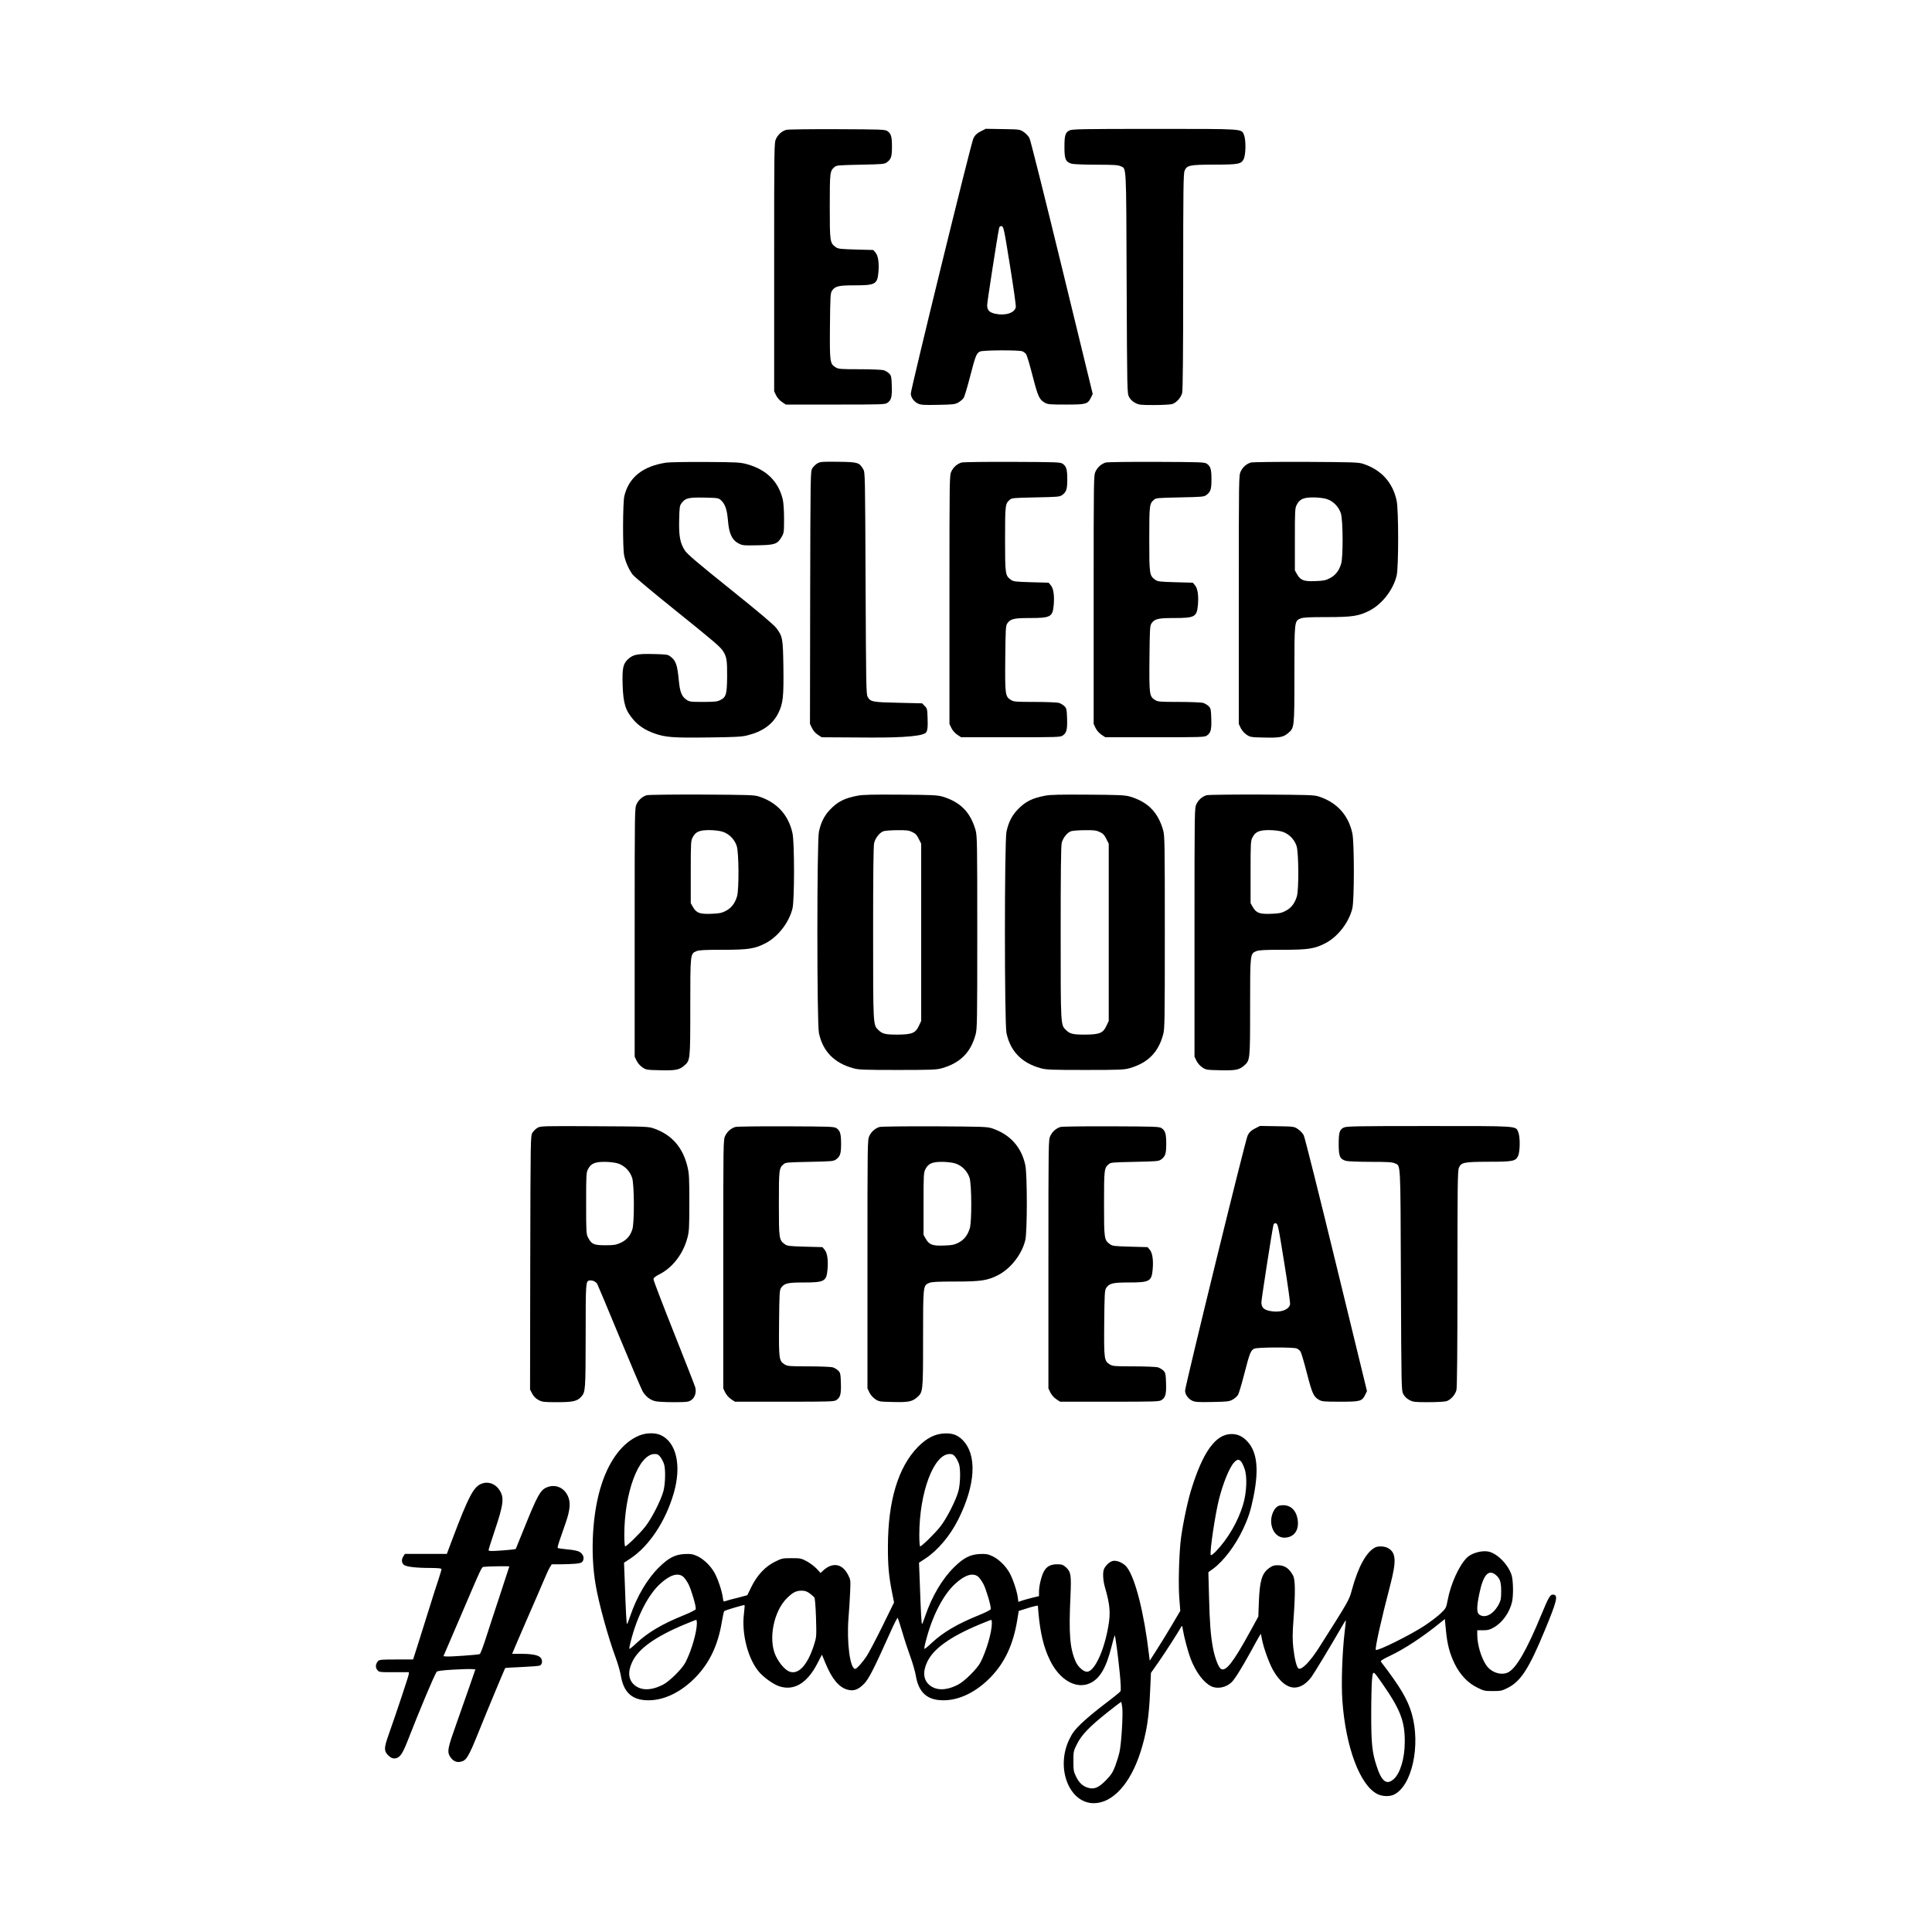
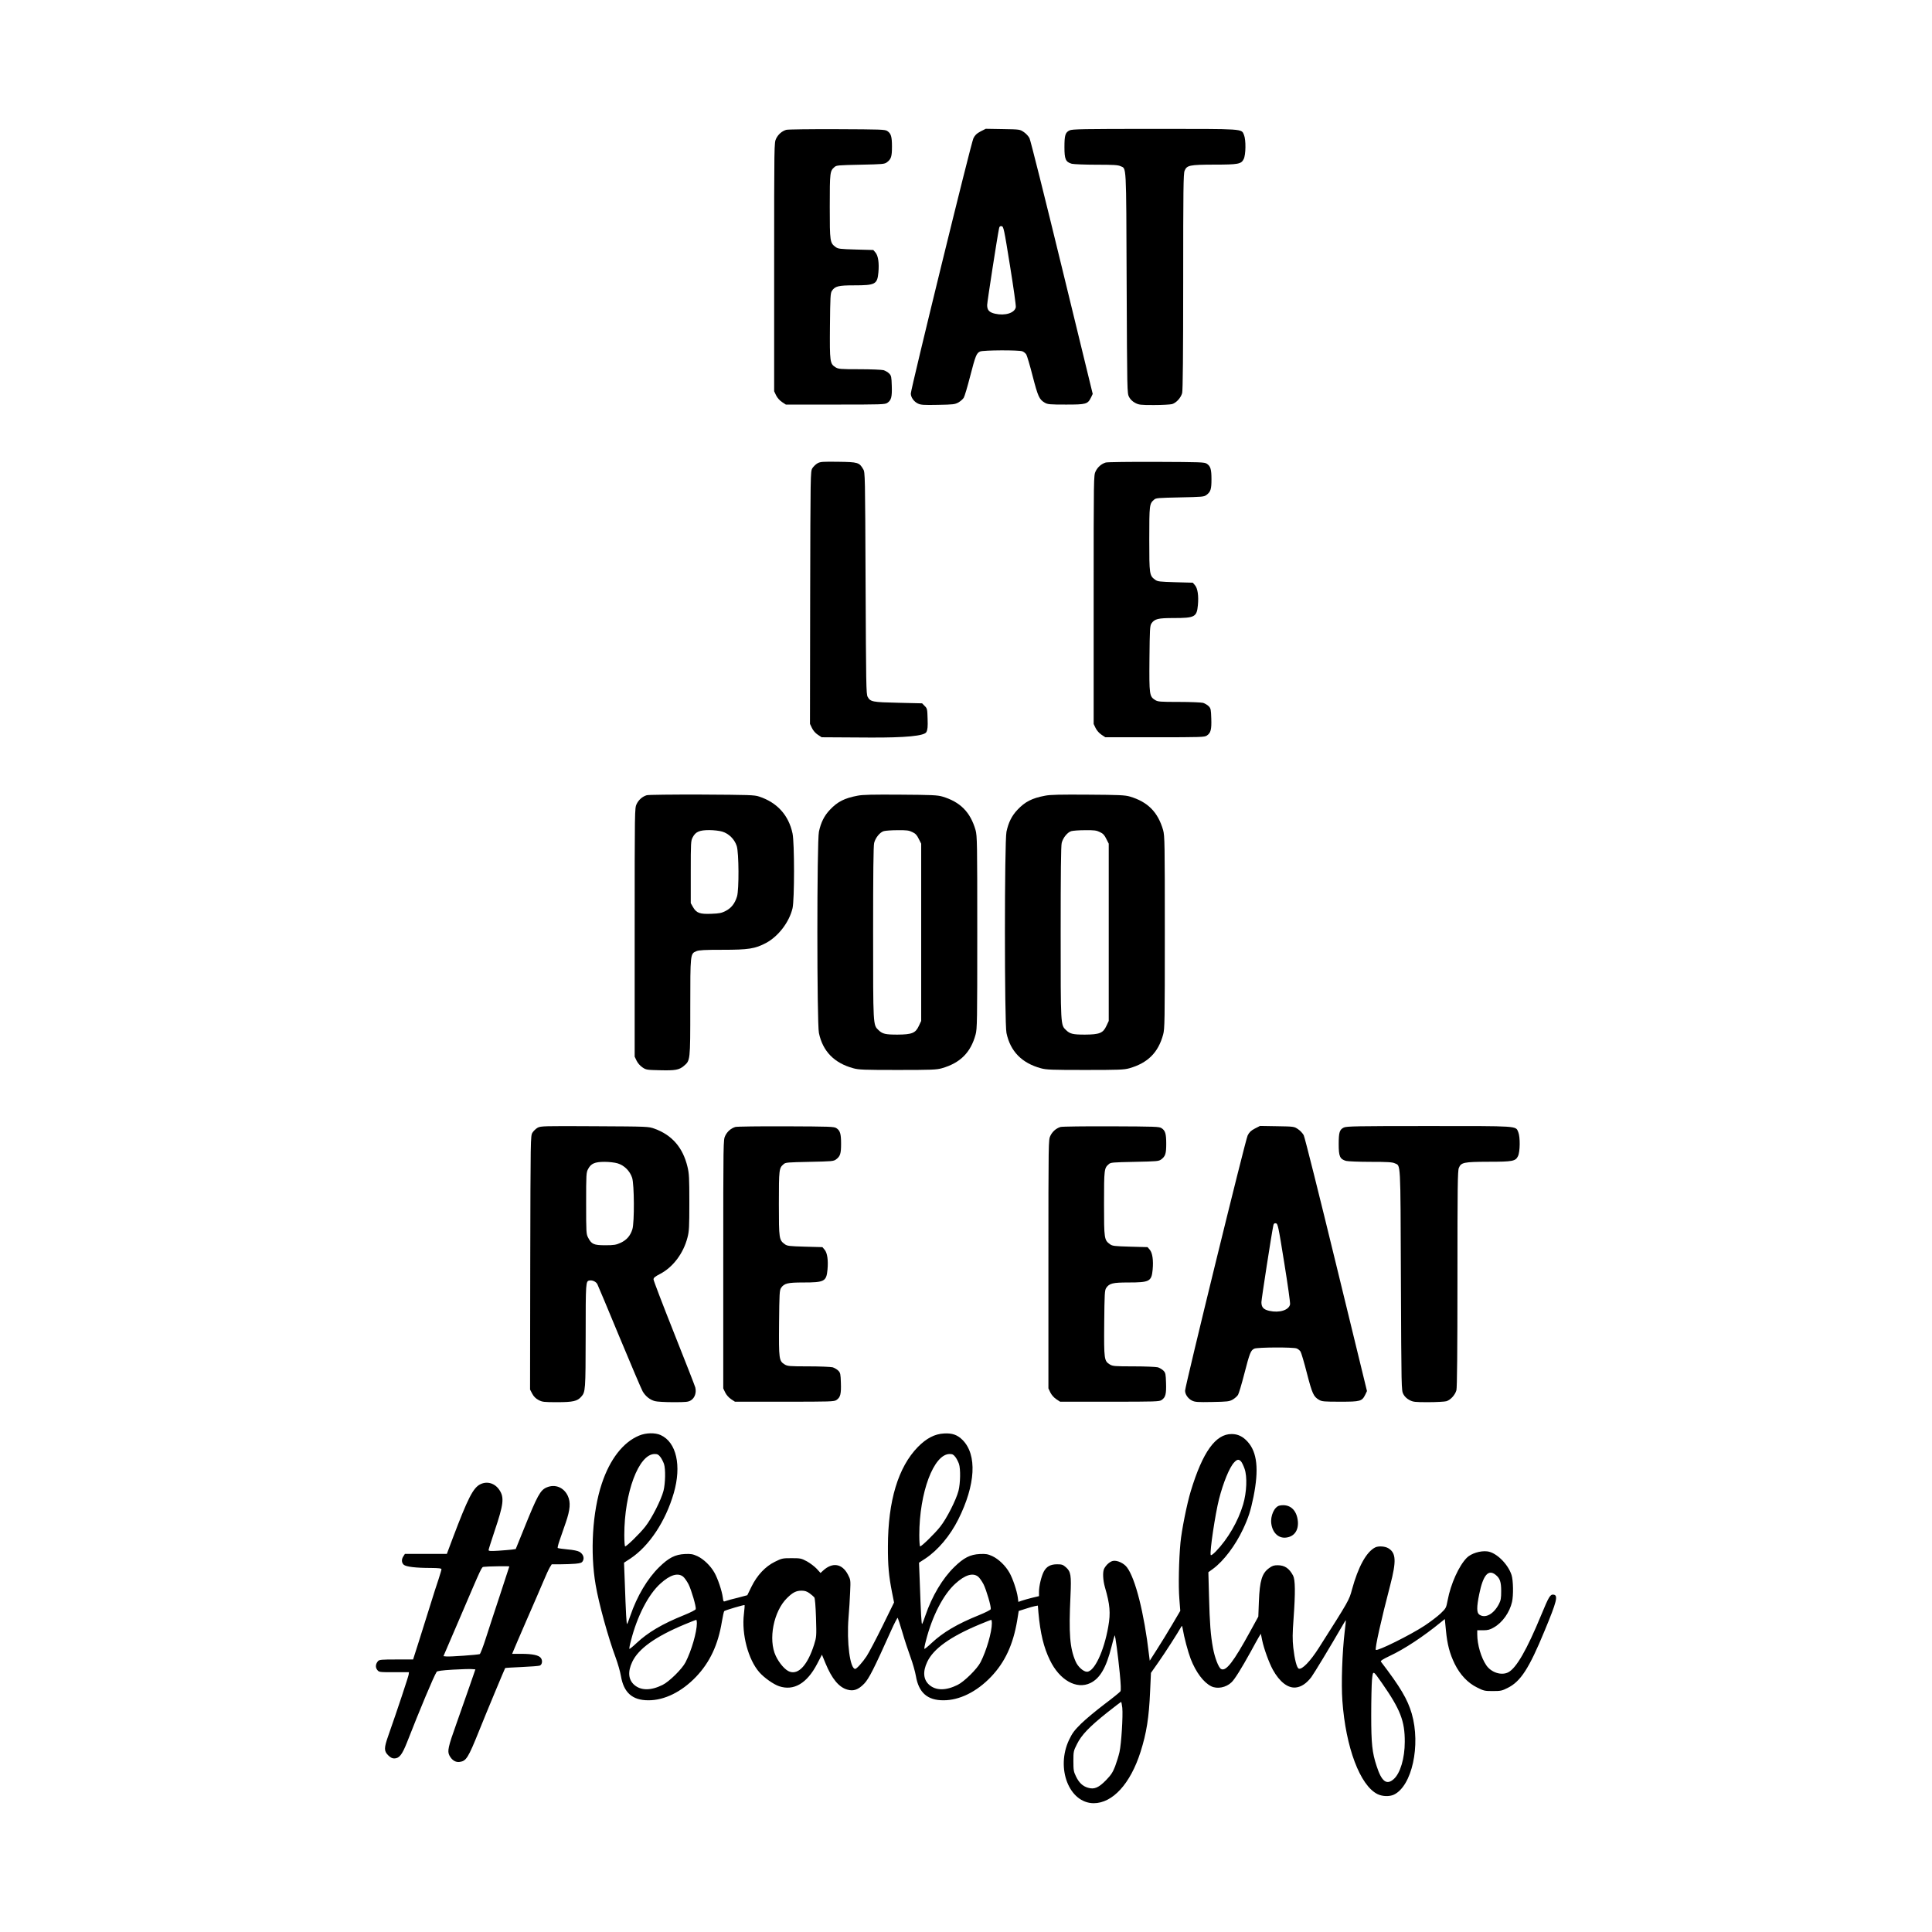
<svg xmlns="http://www.w3.org/2000/svg" width="1500" height="1500" viewBox="0 0 1500 1500">
  <svg x="291.854" y="100.0" width="916.293" height="1300" viewBox="0 0 1252.22 1776.6">
    2000/svg" viewBox="0 0 1252.22 1776.6"&gt;
  <path d="M435.36,1.1c-4.6,1.4-8.5,4.8-10.7,9.3-2.1,4.3-2.1,4.6-2.1,136.2v131.9l2.1,4.4c1.3,2.6,3.8,5.4,6.2,7l4.1,2.7h52.5c49,0,52.8-.1,55.2-1.8,4.2-2.8,5.1-6.4,4.7-18.1-.3-9.4-.5-10.7-2.7-13-1.4-1.4-4.1-3-6-3.6-2-.5-13.5-1-25.6-1-20.3,0-22.3-.2-25.3-2-6.1-3.8-6.3-5.3-6-43.8.3-31.5.5-34.9,2.1-37.4,3.3-4.9,7-5.8,23.4-5.8,22.7,0,24.7-1.1,25.9-13.7.9-9.9-.2-17.7-3.1-21.1l-2.3-2.7-18.5-.5c-16.7-.5-18.8-.7-21.4-2.6-6.1-4.5-6.3-5.5-6.3-42.7s.2-38,5-42.2c2-1.9,4-2,27.5-2.5,23.8-.5,25.5-.6,28.2-2.6,4.4-3.3,5.3-6,5.3-16.6s-1-13.9-4.9-16.5c-2.4-1.7-6.7-1.8-53.6-2-28-.1-52.2.2-53.7.7Z" />
    <path d="M641.56,2.8c-4.2,2.2-5.9,3.9-7.6,7.3-2.4,4.7-66.4,266-66.4,270.8,0,4,3.3,8.6,7.5,10.6,3.1,1.5,6.1,1.7,21.3,1.4,16.4-.3,18-.5,21.8-2.6,2.2-1.3,4.8-3.6,5.6-5,.9-1.5,3.9-11.6,6.7-22.5,5.7-22.1,6.8-24.8,10.6-26.5,3.2-1.5,41.1-1.7,44.9-.2,1.4.5,3.2,2,4.1,3.3.8,1.3,3.9,11.7,6.8,23.1,5.6,21.6,7,24.7,12.8,28.1,3.1,1.8,5.2,2,22.6,2,21.5,0,23-.4,26.6-7.7l1.7-3.6-32.6-133.8c-17.9-73.6-33.4-135.5-34.5-137.6s-3.8-5-6.1-6.5c-4.1-2.8-4.4-2.8-22.2-3.1l-18.1-.3-5.5,2.8ZM672.76,145.1c3.7,22.8,6.5,42.7,6.2,44.2-1.2,6.1-11.3,9.3-22,6.9-6.2-1.4-8.4-3.8-8.4-9.2,0-3.1,10.8-72.7,12.6-81.2.4-2.2,1.1-2.7,2.7-2.5,2.1.3,2.6,2.5,8.9,41.8Z" />
    <path d="M735.96,1.7c-4.5,2.2-5.4,5.1-5.4,17.8s1.2,15.7,7.8,17.6c2,.5,13.8,1,26,1,17.8,0,23,.3,25.6,1.5,6.5,3.1,6.1-5.6,6.6,123.5.5,116.5.5,117.5,2.6,121.5,1.3,2.5,3.6,4.7,6.4,6.2,4,2.1,5.6,2.3,19.9,2.3,8.6,0,17.3-.5,19.3-1,4.4-1.3,9.3-6.6,10.7-11.7.7-2.6,1.1-41.4,1.1-118.1,0-98,.2-114.8,1.5-117.8,2.4-5.8,5.2-6.4,31.2-6.5,26,0,28.9-.6,31.5-5.9,2.3-4.5,2.5-20.4.3-25.6-2.8-6.7,1.2-6.4-95.2-6.4-76.1,0-87.2.2-89.9,1.6Z" />
-     <path d="M308.06,354.2c-25,3.8-39.8,15.7-44.5,35.6-1.6,7.1-1.8,54.7-.2,62.7,1.5,7.3,5.2,15.5,9.3,20.8,1.8,2.2,21.5,18.7,43.8,36.6,43.6,35.1,49,39.7,52.2,44.8,3.5,5.8,4.1,9.5,4,26.3-.2,19-1,22-7.2,25.1-3.3,1.7-5.9,2-18.2,2-13.3,0-14.7-.2-17.7-2.3-5.1-3.4-7-8.3-8.1-19.9-1.7-17.6-3.1-21.6-9.3-26.2-2.4-1.9-4.4-2.1-17.6-2.4-16.7-.4-21.4.5-26.4,4.9-5.9,5.1-6.9,9.5-6.4,27.6.7,20.3,3,27.5,11.9,37.7,5.4,6.1,12.3,10.6,21.5,13.9,12,4.3,19.9,4.9,57.5,4.4,28.2-.3,35.7-.7,41.4-2.2,16.3-4,27.1-11.8,33-23.8,5-10.3,5.7-17.2,5.3-49-.5-30.4-.8-32.2-7.6-41.2-2.5-3.3-18.9-17.2-48.6-41-34.4-27.6-45.7-37.2-48.2-41-5.2-7.9-6.6-15.3-6.2-32.6.3-13,.5-15.1,2.4-17.6,4.1-5.6,7.3-6.4,24.1-6.1,14.6.3,15.2.4,17.9,2.8,4.4,4.1,6.4,10,7.4,21.7,1.1,13.6,4.2,20.4,11,24,4.3,2.3,5.2,2.4,20.5,2.1,18.4-.3,21.1-1.3,25.5-9,2.4-4.1,2.5-5.2,2.5-19.3,0-9-.6-17.2-1.4-20.5-4.7-19.1-17.3-31.5-37.8-37.2-7.2-2-10.4-2.2-43.8-2.4-19.8-.1-38.7.2-42,.7Z" />
    <path d="M468.56,354.9c-1.9,1.1-4.4,3.5-5.5,5.3-2,3.3-2,5.4-2.3,137.3l-.2,133.9,2.1,4.4c1.3,2.7,3.7,5.5,6.2,7.1l4.1,2.7,51.2.3q56.7.3,59.9-5.8c1.3-2.6,1.6-5.5,1.3-14.1-.3-10.3-.4-11-3.1-13.6l-2.7-2.8-25.3-.6c-27.5-.6-29.6-1-32.5-6.3-1.6-2.8-1.7-13.2-2.2-120.6-.5-115.2-.5-117.6-2.5-120.9-4.2-7.2-5.5-7.6-26.3-7.9-16.8-.2-19.1-.1-22.2,1.6Z" />
-     <path d="M621.36,354.1c-4.6,1.4-8.5,4.8-10.7,9.3-2.1,4.3-2.1,4.6-2.1,136.2v131.9l2.1,4.4c1.3,2.6,3.8,5.4,6.2,7l4.1,2.7h52.5c49,0,52.8-.1,55.2-1.8,4.2-2.8,5.1-6.4,4.7-18.1-.3-9.4-.5-10.7-2.7-13-1.4-1.4-4.1-3-6-3.6-2-.5-13.5-1-25.6-1-20.3,0-22.3-.2-25.3-2-6.1-3.8-6.3-5.3-6-43.8.3-31.5.5-34.9,2.1-37.4,3.3-4.9,7-5.8,23.4-5.8,22.7,0,24.7-1.1,25.9-13.7.9-9.9-.2-17.7-3.1-21.1l-2.3-2.7-18.5-.5c-16.7-.5-18.8-.7-21.4-2.6-6.1-4.5-6.3-5.5-6.3-42.7s.2-38,5-42.2c2-1.9,4-2,27.5-2.5,23.8-.5,25.5-.6,28.2-2.6,4.4-3.3,5.3-6,5.3-16.6s-1-13.9-4.9-16.5c-2.4-1.7-6.7-1.8-53.6-2-28-.1-52.2.2-53.7.7Z" />
    <path d="M774.36,354.1c-4.6,1.4-8.5,4.8-10.7,9.3-2.1,4.3-2.1,4.6-2.1,136.2v131.9l2.1,4.4c1.3,2.6,3.8,5.4,6.2,7l4.1,2.7h52.5c49,0,52.8-.1,55.2-1.8,4.2-2.8,5.1-6.4,4.7-18.1-.3-9.4-.5-10.7-2.7-13-1.4-1.4-4.1-3-6-3.6-2-.5-13.5-1-25.6-1-20.3,0-22.3-.2-25.3-2-6.1-3.8-6.3-5.3-6-43.8.3-31.5.5-34.9,2.1-37.4,3.3-4.9,7-5.8,23.4-5.8,22.7,0,24.7-1.1,25.9-13.7.9-9.9-.2-17.7-3.1-21.1l-2.3-2.7-18.5-.5c-16.7-.5-18.8-.7-21.4-2.6-6.1-4.5-6.3-5.5-6.3-42.7s.2-38,5-42.2c2-1.9,4-2,27.5-2.5,23.8-.5,25.5-.6,28.2-2.6,4.4-3.3,5.3-6,5.3-16.6s-1-13.9-4.9-16.5c-2.4-1.7-6.7-1.8-53.6-2-28-.1-52.2.2-53.7.7Z" />
-     <path d="M928.36,354.1c-4.6,1.4-8.5,4.8-10.7,9.3-2.1,4.3-2.1,4.6-2.1,136.2v131.9l2.1,4.4c1.3,2.6,3.8,5.4,6.2,7,3.8,2.6,4.8,2.7,18.6,3,16,.4,20.2-.3,25.2-4.5,6.9-5.9,6.9-5,6.9-62.1s0-57,6.4-59.7c2.8-1.2,8.8-1.5,27.9-1.5,27.5,0,34.4-1.1,46-7.2,13.1-7,24.7-22.1,28.2-36.9,2.1-9.1,2.1-69.2,0-79.3-4.1-19.4-16.3-32.9-35.5-39.2-5-1.7-10.6-1.8-61-2.1-30.5-.1-56.7.2-58.2.7ZM1008.46,392.7c7,2.1,13,8,15.4,15.3,2.3,7.2,2.5,46.1.3,53.5-2.3,7.5-6,12.2-11.9,15.3-4.4,2.3-6.8,2.8-15.3,3.1-12.3.5-15.9-.8-19.5-7.1l-2.4-4.2v-33c0-31.3.1-33.2,2.1-36.9,3-5.8,7.1-7.6,17.5-7.6,4.8,0,10.8.7,13.8,1.6Z" />
    <path d="M287.36,707.1c-4.6,1.4-8.5,4.8-10.7,9.3-2.1,4.3-2.1,4.6-2.1,136.2v131.9l2.1,4.4c1.3,2.6,3.8,5.4,6.2,7,3.8,2.6,4.8,2.7,18.6,3,16,.4,20.2-.3,25.2-4.5,6.9-5.9,6.9-5,6.9-62.1s0-57,6.4-59.7c2.8-1.2,8.8-1.5,27.9-1.5,27.5,0,34.4-1.1,46-7.2,13.1-7,24.7-22.1,28.2-36.9,2.1-9.1,2.1-69.2,0-79.3-4.1-19.4-16.3-32.9-35.5-39.2-5-1.7-10.6-1.8-61-2.1-30.5-.1-56.7.2-58.2.7ZM367.46,745.7c7,2.1,13,8,15.4,15.3,2.3,7.2,2.5,46.1.3,53.5-2.3,7.5-6,12.2-11.9,15.3-4.4,2.3-6.8,2.8-15.3,3.1-12.3.5-15.9-.8-19.5-7.1l-2.4-4.2v-33c0-31.3.1-33.2,2.1-36.9,3-5.8,7.1-7.6,17.5-7.6,4.8,0,10.8.7,13.8,1.6Z" />
    <path d="M511.06,707.6c-13.9,2.6-21.3,6.4-29.3,14.9-6.1,6.4-9.6,13.5-11.7,23.3-2.2,10.1-2.2,203.5,0,213.6,4.1,19.5,16.3,31.9,36.5,37.4,5.7,1.6,11.4,1.8,47,1.8s41.2-.2,46.9-1.8c19.5-5.6,30.6-16.6,35.8-35.7,1.7-6,1.8-13.9,1.8-108.5s-.1-102.4-1.8-108.5c-5.5-19.1-16.3-30-35.3-35.6-5.1-1.5-11.3-1.8-44.4-2-29.2-.2-40.2,0-45.5,1.1ZM569.16,746.2c3.3,1.5,4.9,3.2,6.8,7.2l2.6,5.1v188.1l-2.5,5.3c-3.5,7.6-7.3,9.1-22.7,9.2-12.7,0-15.9-.7-20.1-4.8-5.8-5.5-5.7-4.1-5.7-103.4,0-62.2.3-92.3,1.1-95.2,1.4-5.5,6.1-11.3,10.2-12.5,1.8-.5,8.3-1,14.6-1,9.7-.1,12.1.2,15.7,2Z" />
    <path d="M710.06,707.6c-13.9,2.6-21.3,6.4-29.3,14.9-6.1,6.4-9.6,13.5-11.7,23.3-2.2,10.1-2.2,203.5,0,213.6,4.1,19.5,16.3,31.9,36.5,37.4,5.7,1.6,11.4,1.8,47,1.8s41.2-.2,46.9-1.8c19.5-5.6,30.6-16.6,35.8-35.7,1.7-6,1.8-13.9,1.8-108.5s-.1-102.4-1.8-108.5c-5.5-19.1-16.3-30-35.3-35.6-5.1-1.5-11.3-1.8-44.4-2-29.2-.2-40.2,0-45.5,1.1ZM768.16,746.2c3.3,1.5,4.9,3.2,6.8,7.2l2.6,5.1v188.1l-2.5,5.3c-3.5,7.6-7.3,9.1-22.7,9.2-12.7,0-15.9-.7-20.1-4.8-5.8-5.5-5.7-4.1-5.7-103.4,0-62.2.3-92.3,1.1-95.2,1.4-5.5,6.1-11.3,10.2-12.5,1.8-.5,8.3-1,14.6-1,9.7-.1,12.1.2,15.7,2Z" />
-     <path d="M881.36,707.1c-4.6,1.4-8.5,4.8-10.7,9.3-2.1,4.3-2.1,4.6-2.1,136.2v131.9l2.1,4.4c1.3,2.6,3.8,5.4,6.2,7,3.8,2.6,4.8,2.7,18.6,3,16,.4,20.2-.3,25.2-4.5,6.9-5.9,6.9-5,6.9-62.1s0-57,6.4-59.7c2.8-1.2,8.8-1.5,27.9-1.5,27.5,0,34.4-1.1,46-7.2,13.1-7,24.7-22.1,28.2-36.9,2.1-9.1,2.1-69.2,0-79.3-4.1-19.4-16.3-32.9-35.5-39.2-5-1.7-10.6-1.8-61-2.1-30.5-.1-56.7.2-58.2.7ZM961.46,745.7c7,2.1,13,8,15.4,15.3,2.3,7.2,2.5,46.1.3,53.5-2.3,7.5-6,12.2-11.9,15.3-4.4,2.3-6.8,2.8-15.3,3.1-12.3.5-15.9-.8-19.5-7.1l-2.4-4.2v-33c0-31.3.1-33.2,2.1-36.9,3-5.8,7.1-7.6,17.5-7.6,4.8,0,10.8.7,13.8,1.6Z" />
    <path d="M171.56,1059.9c-1.9,1.1-4.4,3.5-5.5,5.3-2,3.3-2,5.4-2.3,138l-.2,134.5,2.3,4.4c1.6,3,3.7,5.1,6.7,6.7,4,2.1,5.5,2.3,19.9,2.3,16.7,0,21.3-1.1,25.4-5.8,4.5-5,4.6-6.8,4.7-64.8,0-56.9.1-57.8,4-58.5,3.1-.6,7,1.2,8.4,3.9.8,1.5,11.3,26.7,23.5,56.1s23.3,55.4,24.6,57.7c3.1,5.2,7.6,8.8,13,10.3,2.2.6,11,1.1,19.5,1.1,13.6,0,15.9-.2,18.7-2,4.1-2.5,6-8.2,4.6-13.7-.6-2.1-10.8-28.2-22.7-58.1s-21.6-55.3-21.6-56.5c0-1.7,1.6-3,6.8-5.7,13.8-7.1,24.9-21.9,29.2-38.6,1.8-6.8,2-11.1,2-37.3s-.2-30.6-2-38c-4.9-20.3-16.4-33.6-35-40.3-6.5-2.3-6.7-2.3-63.5-2.6-54.4-.3-57.2-.2-60.5,1.6ZM256.46,1097.7c7,2.1,13,8,15.4,15.3,2.3,7.1,2.5,47.1.3,54.5-2.1,6.9-6,11.5-12.5,14.5-4.9,2.2-6.9,2.6-16.3,2.6-12.2,0-14.6-1.1-18.2-8.1-2-3.7-2.1-5.5-2.1-36.4s.1-32.7,2.1-36.4c3-5.8,7.1-7.6,17.5-7.6,4.8,0,10.8.7,13.8,1.6Z" />
    <path d="M381.36,1059.1c-4.6,1.4-8.5,4.8-10.7,9.3-2.1,4.3-2.1,4.6-2.1,136.2v131.9l2.1,4.4c1.3,2.6,3.8,5.4,6.2,7l4.1,2.7h52.5c49,0,52.8-.1,55.2-1.8,4.2-2.8,5.1-6.4,4.7-18.1-.3-9.4-.5-10.7-2.7-13-1.4-1.4-4.1-3-6-3.6-2-.5-13.5-1-25.6-1-20.3,0-22.3-.2-25.3-2-6.1-3.8-6.3-5.3-6-43.8.3-31.5.5-34.9,2.1-37.4,3.3-4.9,7-5.8,23.4-5.8,22.7,0,24.7-1.1,25.9-13.7.9-9.9-.2-17.7-3.1-21.1l-2.3-2.7-18.5-.5c-16.7-.5-18.8-.7-21.4-2.6-6.1-4.5-6.3-5.5-6.3-42.7s.2-38,5-42.2c2-1.9,4-2,27.5-2.5,23.8-.5,25.5-.6,28.2-2.6,4.4-3.3,5.3-6,5.3-16.6s-1-13.9-4.9-16.5c-2.4-1.7-6.7-1.8-53.6-2-28-.1-52.2.2-53.7.7Z" />
-     <path d="M534.36,1059.1c-4.6,1.4-8.5,4.8-10.7,9.3-2.1,4.3-2.1,4.6-2.1,136.2v131.9l2.1,4.4c1.3,2.6,3.8,5.4,6.2,7,3.8,2.6,4.8,2.7,18.6,3,16,.4,20.2-.3,25.2-4.5,6.9-5.9,6.9-5,6.9-62.1s0-57,6.4-59.7c2.8-1.2,8.8-1.5,27.9-1.5,27.5,0,34.4-1.1,46-7.2,13.1-7,24.7-22.1,28.2-36.9,2.1-9.1,2.1-69.2,0-79.3-4.1-19.4-16.3-32.9-35.5-39.2-5-1.7-10.6-1.8-61-2.1-30.5-.1-56.7.2-58.2.7ZM614.46,1097.7c7,2.1,13,8,15.4,15.3,2.3,7.2,2.5,46.1.3,53.5-2.3,7.5-6,12.2-11.9,15.3-4.4,2.3-6.8,2.8-15.3,3.1-12.3.5-15.9-.8-19.5-7.1l-2.4-4.2v-33c0-31.3.1-33.2,2.1-36.9,3-5.8,7.1-7.6,17.5-7.6,4.8,0,10.8.7,13.8,1.6Z" />
    <path d="M726.36,1059.1c-4.6,1.4-8.5,4.8-10.7,9.3-2.1,4.3-2.1,4.6-2.1,136.2v131.9l2.1,4.4c1.3,2.6,3.8,5.4,6.2,7l4.1,2.7h52.5c49,0,52.8-.1,55.2-1.8,4.2-2.8,5.1-6.4,4.7-18.1-.3-9.4-.5-10.7-2.7-13-1.4-1.4-4.1-3-6-3.6-2-.5-13.5-1-25.6-1-20.3,0-22.3-.2-25.3-2-6.1-3.8-6.3-5.3-6-43.8.3-31.5.5-34.9,2.1-37.4,3.3-4.9,7-5.8,23.4-5.8,22.7,0,24.7-1.1,25.9-13.7.9-9.9-.2-17.7-3.1-21.1l-2.3-2.7-18.5-.5c-16.7-.5-18.8-.7-21.4-2.6-6.1-4.5-6.3-5.5-6.3-42.7s.2-38,5-42.2c2-1.9,4-2,27.5-2.5,23.8-.5,25.5-.6,28.2-2.6,4.4-3.3,5.3-6,5.3-16.6s-1-13.9-4.9-16.5c-2.4-1.7-6.7-1.8-53.6-2-28-.1-52.2.2-53.7.7Z" />
    <path d="M932.56,1060.8c-4.2,2.2-5.9,3.9-7.6,7.3-2.4,4.7-66.4,266-66.4,270.8,0,4,3.3,8.6,7.5,10.6,3.1,1.5,6.1,1.7,21.3,1.4,16.4-.3,18-.5,21.8-2.6,2.2-1.3,4.8-3.6,5.6-5,.9-1.5,3.9-11.6,6.7-22.5,5.7-22.1,6.8-24.8,10.6-26.5,3.2-1.5,41.1-1.7,44.9-.2,1.4.5,3.2,2,4.1,3.3.8,1.3,3.9,11.7,6.8,23.1,5.6,21.6,7,24.7,12.8,28.1,3.1,1.8,5.2,2,22.6,2,21.5,0,23-.4,26.6-7.7l1.7-3.6-32.6-133.8c-17.9-73.6-33.4-135.5-34.5-137.6s-3.8-5-6.1-6.5c-4.1-2.8-4.4-2.8-22.2-3.1l-18.1-.3-5.5,2.8ZM963.76,1203.1c3.7,22.8,6.5,42.7,6.2,44.2-1.2,6.1-11.3,9.3-22,6.9-6.2-1.4-8.4-3.8-8.4-9.2,0-3.1,10.8-72.7,12.6-81.2.4-2.2,1.1-2.7,2.7-2.5,2.1.3,2.6,2.5,8.9,41.8Z" />
    <path d="M1026.96,1059.7c-4.5,2.2-5.4,5.1-5.4,17.8s1.2,15.7,7.8,17.6c2,.5,13.8,1,26,1,17.8,0,23,.3,25.6,1.5,6.5,3.1,6.1-5.6,6.6,123.5.5,116.5.5,117.5,2.6,121.5,1.3,2.5,3.6,4.7,6.4,6.2,4,2.1,5.6,2.3,19.9,2.3,8.6,0,17.3-.5,19.3-1,4.4-1.3,9.3-6.6,10.7-11.7.7-2.6,1.1-41.4,1.1-118.1,0-98,.2-114.8,1.5-117.8,2.4-5.8,5.2-6.4,31.2-6.5,26,0,28.9-.6,31.5-5.9,2.3-4.5,2.5-20.4.3-25.6-2.8-6.7,1.2-6.4-95.2-6.4-76.1,0-87.2.2-89.9,1.6Z" />
    <path d="M279.36,1386.5c-17,7-31.1,25.1-39.7,51.1-9.9,29.7-12.5,72.6-6.5,107.4,3.3,19.6,13.3,55.8,21.3,77.3,2.2,6,4.7,14.6,5.5,19.3,3,17.7,12.1,25.8,29.1,25.8,17,.1,35.3-8.9,50.6-24.9,14.7-15.4,23.4-34,27.4-58.4,1-5.8,2.1-10.9,2.5-11.3.8-.9,21.1-6.9,21.6-6.4.2.2-.1,4.5-.7,9.5-2.6,21.4,4.6,48.4,16.4,61.8,5.1,5.8,15,12.8,21,14.8,15.5,5.2,29.5-3,40.3-23.7l5.1-9.8,3.7,9c6.9,16.7,14.3,25.6,23.3,28.1,6.5,1.9,11.6.1,17.8-6.3,5.1-5.3,10.4-15.8,28.6-56.4,3.5-7.8,6.7-13.9,7-13.5s2.5,7.2,4.9,15.2c2.3,8,6.2,19.8,8.6,26.3s5,15.6,5.8,20.3c3,17.6,12.2,25.7,29.1,25.7,17,.1,35.3-8.9,50.6-24.9,14.8-15.5,23.4-34.1,27.7-59.4l1.7-10.5,7-2.2c3.9-1.3,8.4-2.6,10.1-2.9l3.2-.6.6,7.4c2,22.1,5.6,37,12.2,50.5,10.2,21.2,28.2,31.4,42.9,24.3,10.2-4.9,16.8-16.2,22.4-38.4,1.6-6.5,3.2-12,3.4-12.2.6-.6,3.5,20.8,5.4,40.1,1.2,12.3,1.4,18.2.7,19.3-.6.9-8.2,7.1-17,13.7-8.7,6.6-19.8,15.8-24.6,20.5-7.2,7.1-9.4,10-12.8,17.1-14.4,30.1-.1,67.2,26,67.4,20.1,0,39-20.6,49.8-54.6,6.3-19.9,8.9-36.1,10.1-64.1l.9-19.6,8-11.4c6.9-9.8,20.7-31.3,24-37.3.9-1.7,1.1-1.5,1.7,2,1.4,8.7,5.6,24.4,8.5,32,5.5,14,13.5,24.8,21.7,28.9,6.4,3.2,15.8,1.4,21.6-4.2,3.4-3.2,10.7-15,20.2-32.2,3.7-6.9,7.7-14,8.8-15.9l2.1-3.4,1.4,6.9c1.7,8.5,7.3,24,11.4,31.4,7.1,12.8,16,19.7,24.4,18.7,5.8-.6,11.3-4.4,16.3-10.9,3.2-4.4,18.9-30.3,33.5-55.5,1.6-2.9,3.1-5.1,3.2-5s-.4,5.4-1.2,11.7c-2.7,22.8-3.8,55.6-2.5,73.7,3.5,49.5,18.8,90.2,37.4,99.2,5.2,2.5,12.6,2.7,17.3.5,19.1-9.1,28.6-52.3,18.9-86-4.5-15.3-12-28-32.7-55.1-.7-.8,2-2.6,9.4-6.1,15.6-7.3,35.7-20.6,54.3-35.8l4.1-3.3,1.2,12.2c1.4,14.8,4,24.5,9.3,35.4,5.7,11.5,13.9,20.2,23.7,25,7.1,3.6,8.2,3.8,16.7,3.8s9.7-.3,15.7-3.3c13.8-6.8,22.7-20.5,39.2-60.5,13.1-31.5,14.7-37.9,9.5-38.5-3.5-.4-4.9,2-12.9,21.3-15.4,37.3-26.5,56.6-35.1,61.1-7.2,3.7-17.9.3-23.2-7.3-5.6-8.1-9.7-22.1-9.7-32.9v-4.4h6.3c5,0,7.2-.6,11.3-3,9.1-5.1,16.8-16,19.3-27.1,1.6-6.9,1.3-23-.5-28.5-3.8-11.8-16.4-24.1-25.8-25.1-7.3-.9-17.1,2.2-21.6,6.7-8.4,8.4-17.2,27.9-20.4,45.1-1.6,8.3-1.7,8.5-7.5,14.1-3.3,3.1-10.9,8.9-16.8,12.8-15,9.9-50.2,27.4-51.9,25.8-1.2-1.2,5.7-32.1,15.3-68.8,6.6-25.5,6.2-34-2-39-3.6-2.2-10.6-2.6-14-.9-9.4,4.8-18,20.5-24.6,44.6-3,11.4-3.4,12-35.2,62-9.1,14.3-17.8,23.3-21.3,22-2.1-.8-4.4-9.9-5.8-22.3-.9-8.5-.9-14.7.3-30.8,2-28,1.8-41.1-.5-45.6-4.1-7.7-8.9-11-16.4-11-3.9,0-5.8.6-9,3-7.6,5.5-10,13.1-10.9,35.5l-.6,16-8.5,15.5c-18,32.9-25.8,42.9-31,40.1-2.7-1.4-6.7-12-8.6-22.2-2.5-13.4-3.5-26.7-4.2-54.5l-.7-26,5.1-3.7c11.2-8.3,23.5-24.6,31.6-41.8,5.9-12.6,8.1-19.5,11.2-34.6,5.8-29,3.9-47.1-6.2-58.3-5-5.6-10.4-8.2-16.9-8.2-17.1-.2-30.9,19.1-43.5,60.7-4.1,13.5-9.7,41.6-10.9,54.5-1.7,18.1-2.3,46-1.2,59.5l1,12.9-8.6,14.6c-4.7,8-12,19.9-16.2,26.4l-7.6,11.9-.8-6.4c-5.1-44-14.5-81.1-23.4-92.7-3.3-4.4-10.3-7.6-14.7-6.8-3.3.6-7.4,4.2-9.5,8.3-1.7,3.4-1.3,12.1.9,19.8,5.3,18.2,6.1,27.1,3.5,41.6-4.5,26-14.8,47.9-22.6,47.9-3.8,0-9.7-5.3-12.1-11-6.1-14.1-7.3-29.3-5.4-69.5,1-22.1.4-25.7-4.9-30.4-3.1-2.7-4.3-3.1-9.3-3.1-7.1,0-11.3,2.4-14.2,7.9-2.6,5.1-5,15.3-5,21.2v4.7l-7.2,1.7c-4,1-9,2.4-11,3.1l-3.7,1.3-.6-4.7c-.9-7-5.3-20-8.8-26.2-4.2-7.5-11.6-14.6-18.3-17.7-4.7-2.1-6.6-2.5-13.2-2.2-10.3.5-17.1,4-27.2,13.9-12.4,12.1-23.5,30.7-30.6,51.5-1.5,4.4-3,8.4-3.4,8.8-.7.8-1.3-9.9-2.6-46.9l-.7-18.1,6.9-4.5c13.3-8.9,26-24,34.7-41.3,18.5-36.9,20.2-68.7,4.6-84.4-5.5-5.5-11-7.4-19.7-6.9-9.9.5-18.6,5.1-27.7,14.3-20.9,21.4-31.7,57.1-31.8,105.5-.1,20.3.9,31.2,4.4,49l2.1,10.5-12.5,25.5c-6.9,14-14.4,28.2-16.6,31.5-4.2,6.4-10.6,13.5-12.1,13.5-5.5,0-9.2-28.3-7.1-54.5.7-7.7,1.4-19.9,1.7-27,.6-12.8.5-13.1-2.3-18.5-6.1-11.8-16.4-13.5-26.4-4.3l-2.7,2.5-4.1-4.5c-2.3-2.4-6.9-5.9-10.3-7.8-6-3.2-6.8-3.4-16.4-3.4s-10.3.2-17.6,3.8c-10.2,5-18.9,14.3-24.9,26.5-2.3,4.8-4.3,8.8-4.4,9-.1.1-4.7,1.3-10.1,2.7-5.5,1.3-11.1,2.8-12.6,3.4-2.6,1-2.7.9-3.3-3.7-.9-7-5.3-20-8.8-26.2-4.2-7.5-11.6-14.6-18.3-17.7-4.7-2.1-6.6-2.5-13.2-2.2-10.3.5-17.1,4-27.2,13.9-12.4,12.1-23.5,30.7-30.6,51.5-1.5,4.4-3,8.4-3.4,8.8-.7.8-1.3-9.9-2.6-46.9l-.7-18.1,6.9-4.5c19.9-13.3,37.2-39.4,45.9-69.4,8.4-29.1,2.8-53.9-13.9-61.5-5.9-2.7-15.6-2.5-22.8.5ZM301.86,1409.3c1.4,1.8,3,5.1,3.8,7.3,1.8,5.4,1.5,20.5-.5,28.5-2.5,9.7-12.6,29.6-19.4,38.1-5.8,7.4-19.7,20.9-21.3,20.9-.5,0-.9-5.4-.9-12,0-45.1,15.3-86,32.2-86,3,0,4.1.6,6.1,3.2ZM614.86,1409.3c1.4,1.8,3,5.1,3.8,7.3,1.8,5.4,1.5,20.5-.5,28.5-2.5,9.7-12.6,29.6-19.4,38.1-5.8,7.4-19.7,20.9-21.3,20.9-.5,0-.9-5.4-.9-12,0-45.1,15.3-86,32.2-86,3,0,4.1.6,6.1,3.2ZM917.96,1414c.9,1,2.6,4.5,3.7,7.7,3,8.3,2.3,25.1-1.5,37.9-5.3,17.9-16.2,36.7-29.1,50-3.1,3.1-5,4.4-5.3,3.6-1.2-3.5,4.8-43.4,8.8-59.2,4.5-17.6,11.1-33.7,16-38.9,3.2-3.5,5-3.7,7.4-1.1ZM1187.96,1534.2c4.7,3.7,6,7.5,6,17.4,0,7.5-.4,9.8-2.3,13.5-5.6,10.9-14.6,15.8-20.9,11.4-2.9-2-2.9-8-.1-21.7,4.1-20.2,9.6-26.7,17.3-20.6ZM325.96,1536.2c1.5,1.2,4,4.8,5.7,8,3.1,6.2,8.3,23.9,7.7,26.5-.2.8-5.4,3.5-12.3,6.3-23.1,9.3-38.2,18.2-50.4,29.6-3.9,3.7-7.4,6.5-7.7,6.3-.3-.3.4-4.2,1.6-8.6,6.6-26.1,18.5-49.2,31.3-60.7,10.2-9.3,18.5-11.8,24.1-7.4ZM638.96,1536.2c1.5,1.2,4,4.8,5.7,8,3.1,6.2,8.3,23.9,7.7,26.5-.2.8-5.4,3.5-12.3,6.3-23.1,9.3-38.2,18.2-50.4,29.6-3.9,3.7-7.4,6.5-7.7,6.3-.3-.3.4-4.2,1.6-8.6,6.6-26.1,18.5-49.2,31.3-60.7,10.2-9.3,18.5-11.8,24.1-7.4ZM460.16,1553.9c2.1,1.6,4.4,3.5,5,4.3.7.9,1.4,9.2,1.8,21.6.6,19.9.5,20.4-2,28.5-6.8,21.4-16.3,32-25.8,28.8-4.7-1.5-11.1-8.8-14.9-16.8-8.2-17.4-2.3-47.4,12-61.4,6.1-6,9.7-7.8,15.4-7.8,3.5,0,5.6.7,8.5,2.8ZM340.56,1585.5c0,9.5-5.7,29.2-12,41.5-3.5,7-17.4,20.7-24.4,24.1-12.5,6.2-23,6.1-30.1-.1-6.2-5.5-7-13.9-2.1-24.3,6.5-13.9,24.4-26.8,55.6-39.8,6.3-2.6,11.8-4.8,12.3-4.8.4,0,.7,1.5.7,3.4ZM653.56,1585.5c0,9.5-5.7,29.2-12,41.5-3.5,7-17.4,20.7-24.4,24.1-12.5,6.2-23,6.1-30.1-.1-6.2-5.5-7-13.9-2.1-24.3,6.5-13.9,24.4-26.8,55.6-39.8,6.3-2.6,11.8-4.8,12.3-4.8.4,0,.7,1.5.7,3.4ZM1067.36,1649c19.6,28.1,24.4,40.4,24.3,62.5,0,17.4-4.8,33.5-11.8,39.6-7.5,6.6-12.8,2.5-18.1-14-4.7-14.2-5.7-23.7-5.7-54,0-15.7.4-32.5.8-37.3,1.1-10.5.9-10.5,10.5,3.2ZM791.96,1675.4c.8,8.6-1,38.1-3,47-.9,4-3,10.7-4.6,15-2.5,6.4-4.2,9.1-9.6,14.7-7.9,8.1-12.6,10.1-19.2,8.1-5.6-1.6-9.5-5.3-12.7-11.9-2.5-5.1-2.8-6.7-2.8-16.3,0-10.1.1-10.8,3.8-18.1,4.7-9.6,13.2-18.5,32.2-33.6,7.7-6.1,14.3-11.1,14.6-11.2.3,0,.9,2.8,1.3,6.3Z" />
    <path d="M110.76,1438.2c-7.6,3.8-13.2,14.8-29.2,57.1l-6.3,16.8H30.76l-1.6,2.5c-2.2,3.3-2,6.8.4,9,2.4,2.1,12.6,3.4,28.8,3.4,8.5.1,11.2.4,11.2,1.4,0,.7-1.4,5.3-3,10.3-1.7,4.9-5.8,17.7-9.1,28.4s-8.7,27.9-12,38.2l-6,18.8h-17.8c-15.7,0-18,.2-19.4,1.7-2.7,3.1-3,6.7-.8,9.4,1.9,2.4,2.2,2.4,17.8,2.4h15.8l-.3,2.5c-.3,2.2-12.1,37.9-21.6,64.8-4.6,13.1-4.7,16.3-.2,20.8,2.4,2.4,4.3,3.4,6.4,3.4,5.4,0,8.4-3.8,13.7-17.2,13.4-34.3,28.2-69.7,31.4-74.7.6-.9,5.4-1.6,17.1-2.3,9-.5,18-.8,20.1-.6l3.9.3-6.4,18.5c-3.5,10.2-9.8,28-13.9,39.6-8.6,24-9.6,28.7-7.3,33.2,2.6,5,6.5,7.5,10.9,6.9,7-1,9-4.1,20.7-33.2,7.6-19,27.1-65.7,27.6-66.4.2-.2,8.1-.7,17.6-1.1s18.1-1.1,19.1-1.5c2.5-1,3.2-5.1,1.3-7.9-2-3.1-8.8-4.6-21.1-4.6h-9.5l1-2.4c.5-1.3,6.9-16.3,14.3-33.3,7.4-16.9,15.6-35.8,18.1-41.8,2.5-6.1,5.5-12.5,6.6-14.3l2-3.2h9.2c5.1,0,12.3-.3,16-.6,5.6-.6,6.8-1,7.9-3.1,1.7-3.2.2-7.2-3.6-9.5-1.9-1.1-6.7-2.1-12.8-2.6-5.4-.5-10-1.2-10.3-1.5-.4-.3.5-3.9,1.9-7.9s4.4-12.6,6.6-19.1c4.7-13.6,5.3-21.5,2.2-28.2-4.2-9.1-13.5-12.9-22.4-9.1-6.8,2.8-10,8.7-24.1,43.7l-8.8,21.7-4.1.6c-2.3.3-8.8.8-14.4,1.2-8.2.5-10.3.4-10.3-.7,0-.7,2.9-9.8,6.4-20.3,9.5-28.1,10.4-35.5,5.1-43.4-4.8-7.3-13.1-9.7-20.3-6.1ZM141.56,1525.4c0,.2-4.5,13.8-9.9,30.3-5.5,16.4-12.2,37.2-15.1,46.1-2.8,8.8-5.7,16.3-6.4,16.6-2.1.8-31.7,2.9-35.3,2.5l-3.2-.3,17.4-40.5c24.5-57.2,22.9-53.8,25.6-54.3,2.8-.5,26.9-.9,26.9-.4Z" />
    <path d="M958.86,1460.8c-5.5,1.1-10,10.9-8.8,19.3,1.3,9.5,7.5,15.5,15.4,14.7,8.7-.9,13.5-7.4,12.8-17-1.1-12.5-8.6-19.1-19.4-17Z" />
  </svg>
</svg>